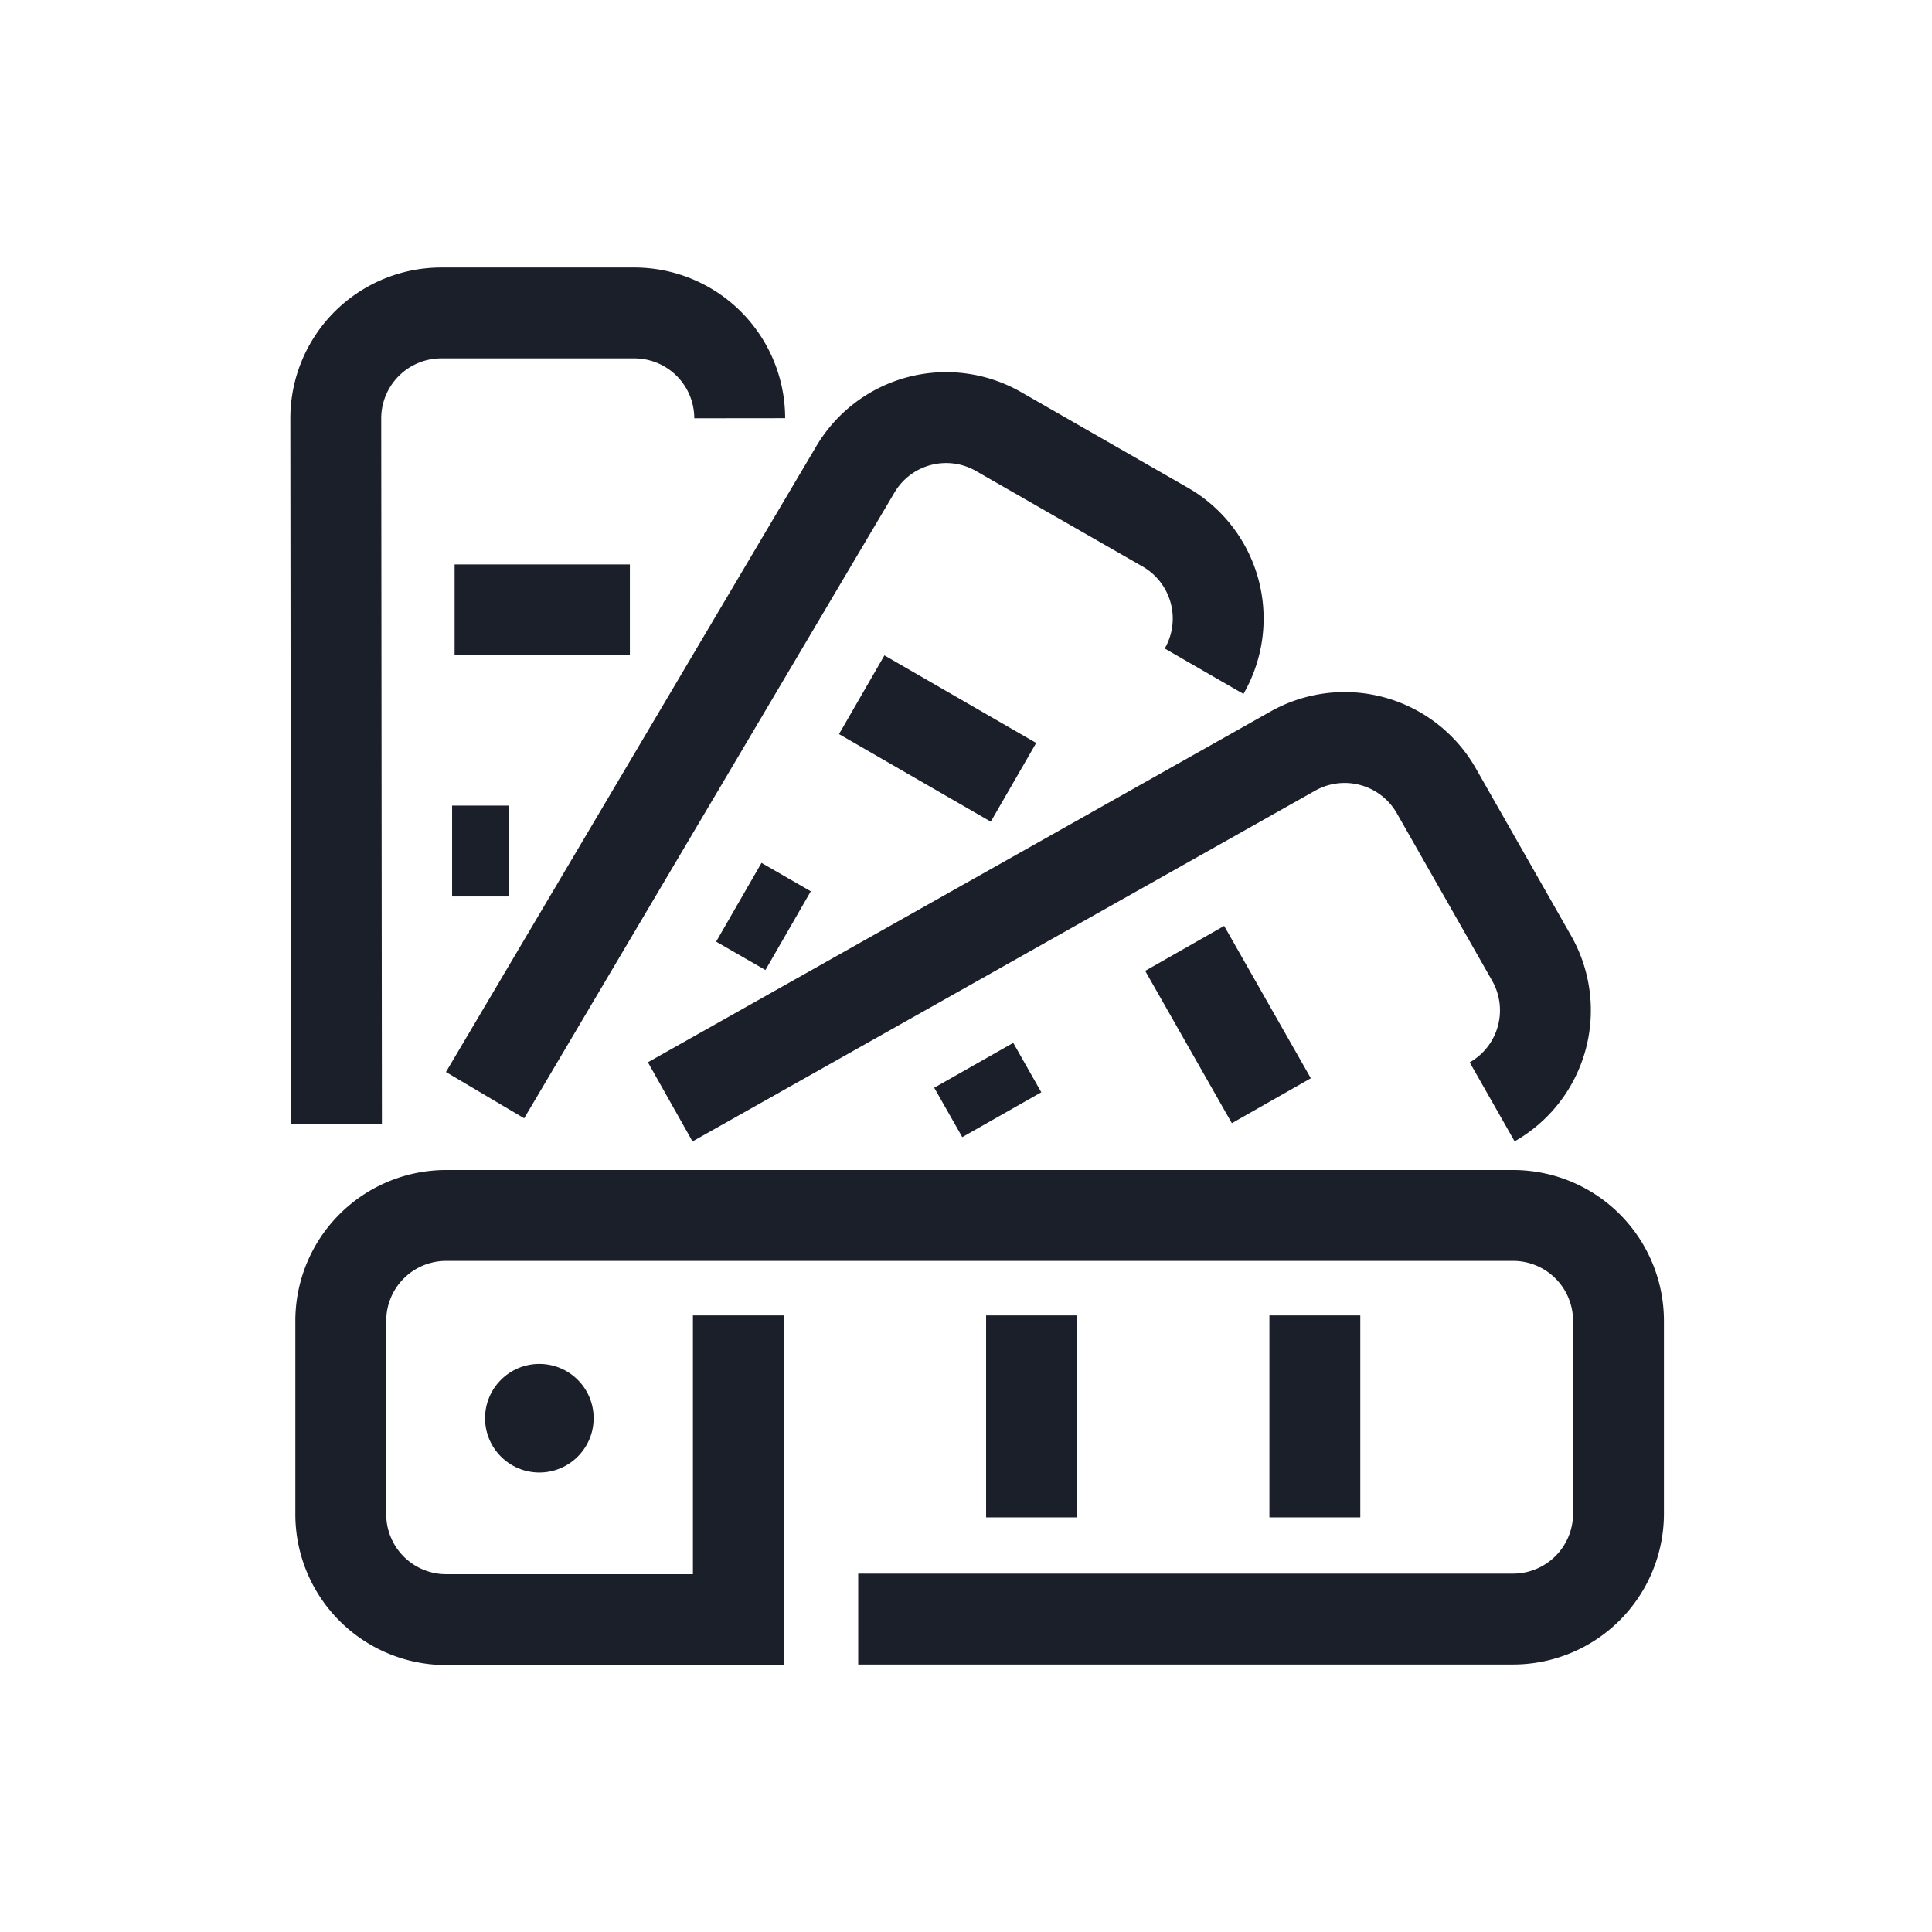
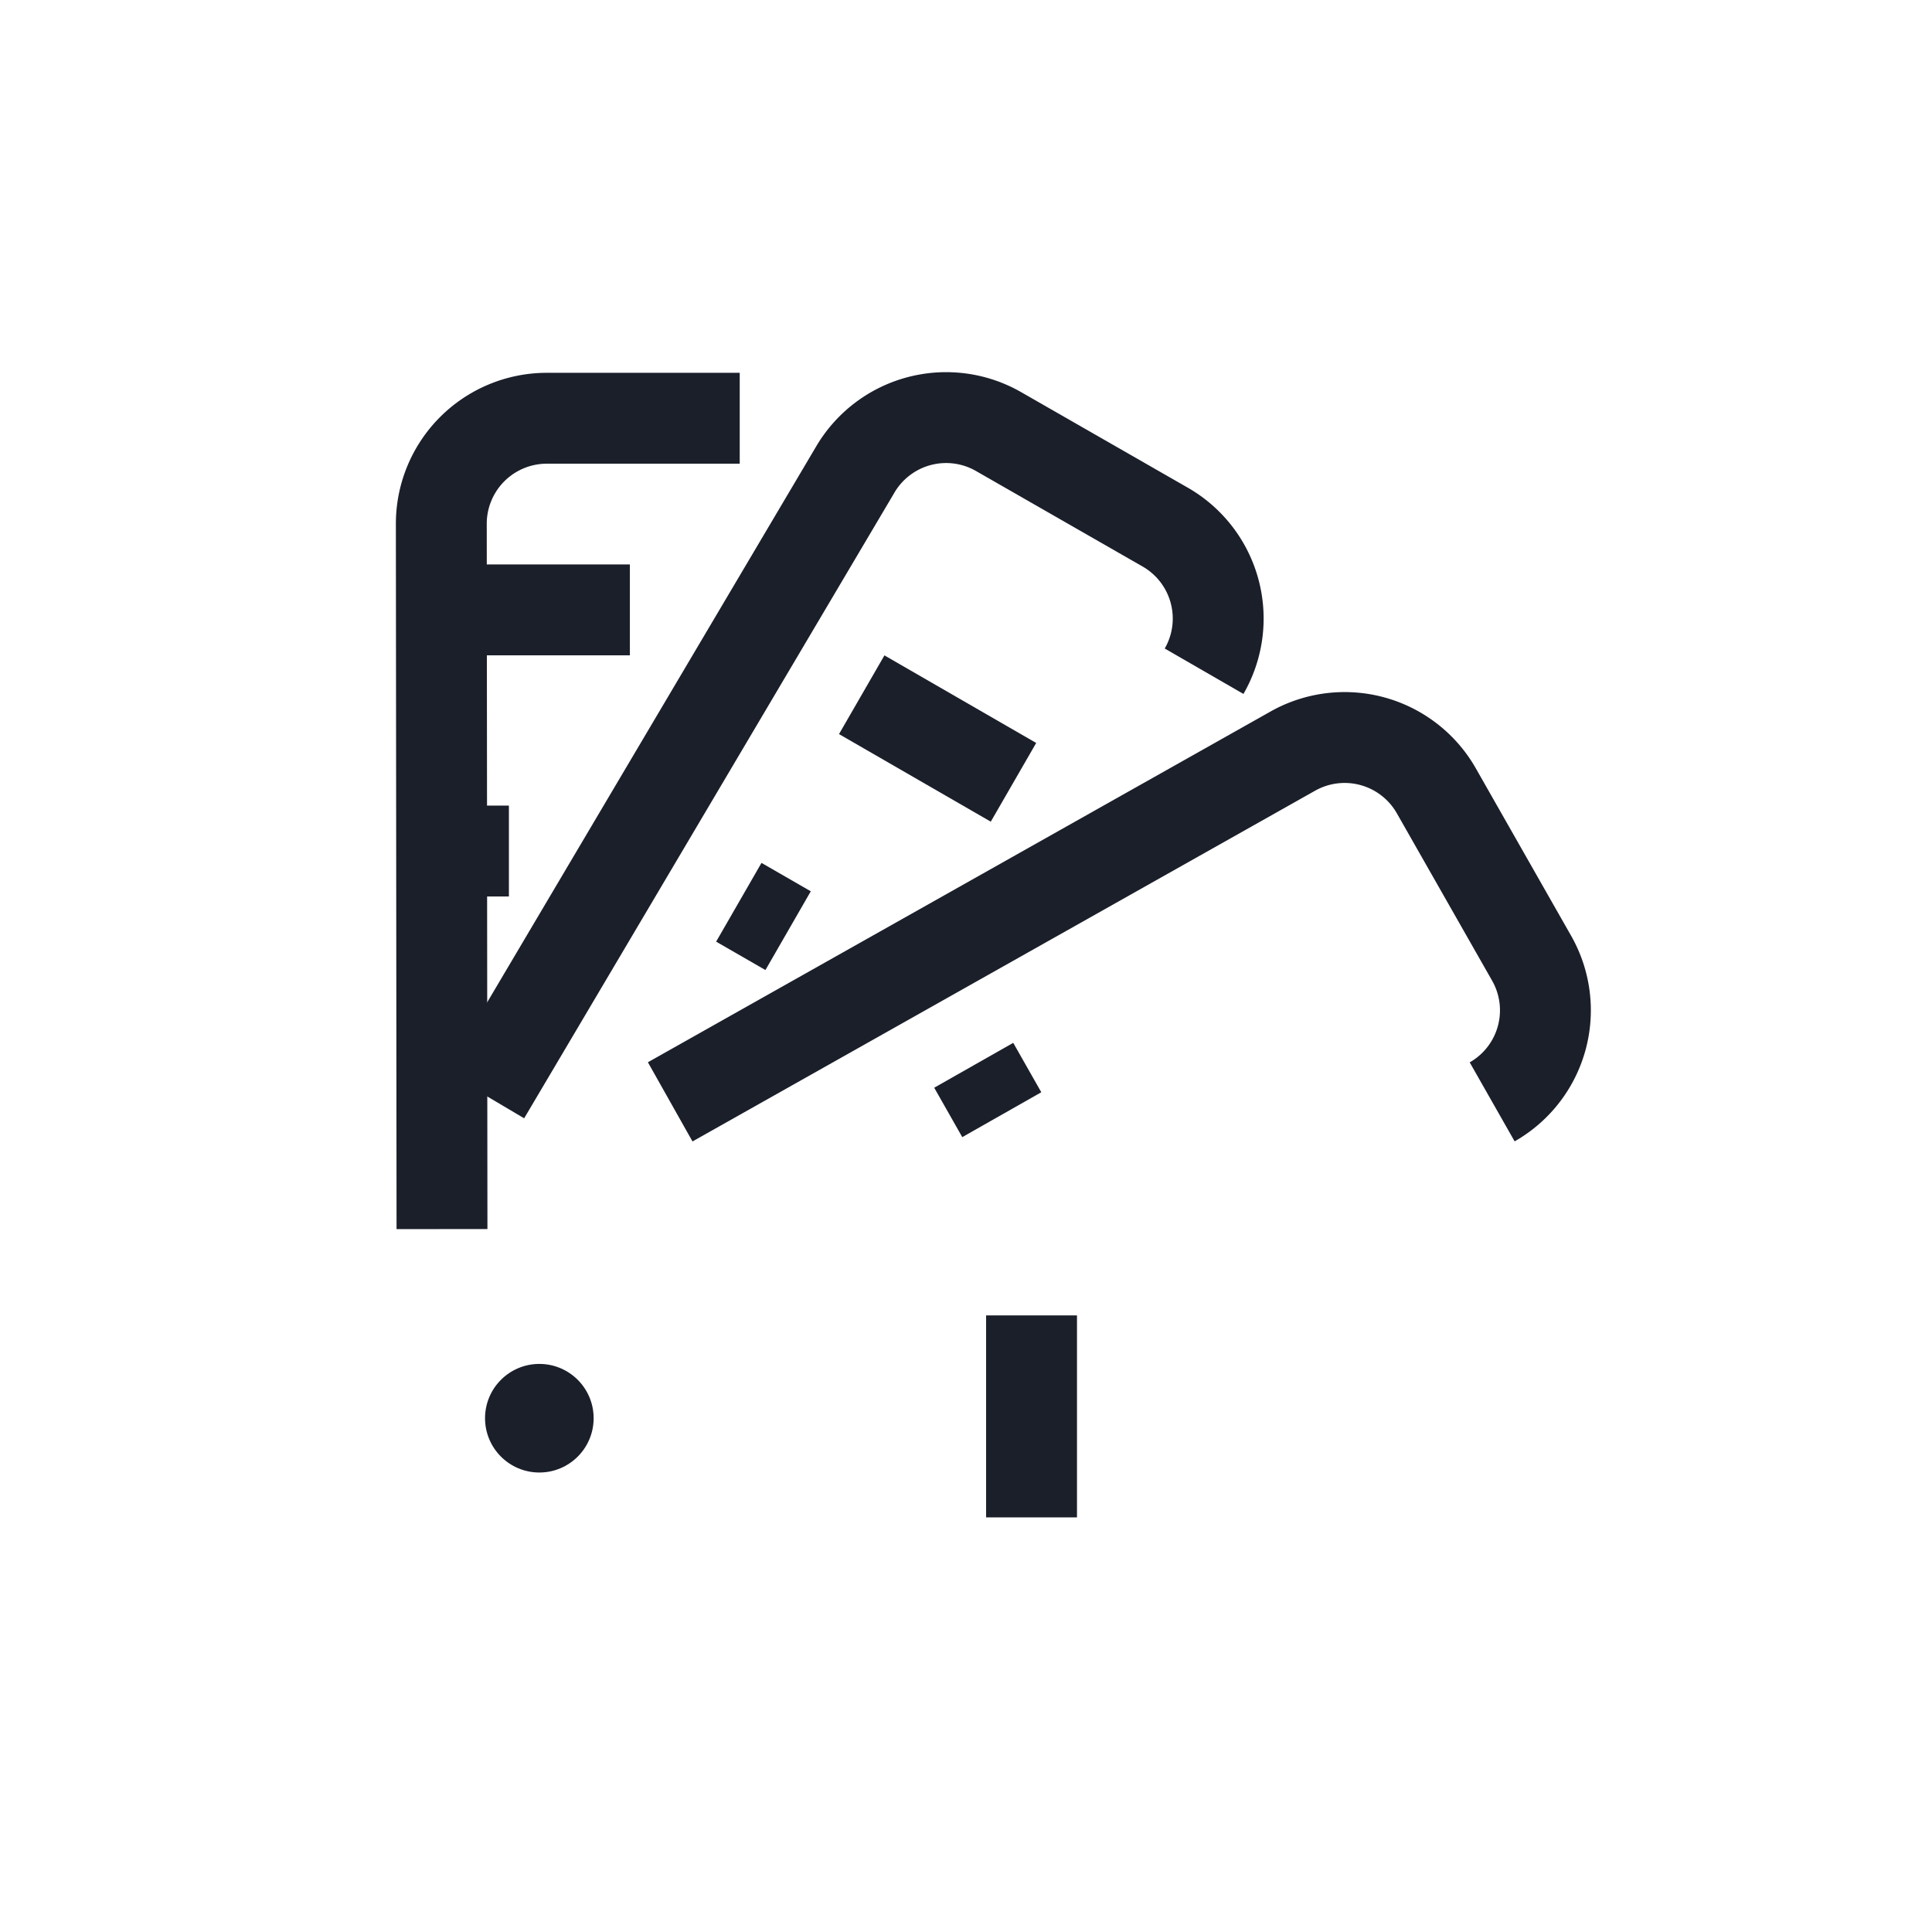
<svg xmlns="http://www.w3.org/2000/svg" id="Layer_1" data-name="Layer 1" viewBox="0 0 170.08 170.08">
  <defs>
    <style>.cls-1{fill:none;stroke:#1b1f2a;stroke-miterlimit:10;stroke-width:8px;}.cls-2{fill:#1b1f2a;}</style>
  </defs>
  <line class="cls-1" x1="90.81" y1="115.8" x2="90.81" y2="133.58" />
-   <line class="cls-1" x1="115.75" y1="115.8" x2="115.75" y2="133.58" />
  <line class="cls-1" x1="85.72" y1="93.78" x2="88.19" y2="98.13" />
-   <line class="cls-1" x1="104.29" y1="83.49" x2="111.92" y2="96.9" />
-   <path class="cls-1" d="M75.55,142.53H133.2a9.28,9.28,0,0,0,9.28-9.28v-17A9.28,9.28,0,0,0,133.2,107H39.25A9.28,9.28,0,0,0,30,116.3v17a9.28,9.28,0,0,0,9.28,9.28H65V115.8" />
  <path class="cls-1" d="M131.36,97a9.27,9.27,0,0,0,3.47-12.65l-8.39-14.74a9.29,9.29,0,0,0-12.66-3.47L59,97" />
  <line class="cls-1" x1="65.04" y1="79.43" x2="69.38" y2="81.93" />
  <line class="cls-1" x1="75.86" y1="61.16" x2="89.22" y2="68.87" />
  <path class="cls-1" d="M106,59.09a9.28,9.28,0,0,0-3.41-12.68L87.92,38a9.28,9.28,0,0,0-12.67,3.41l-32.55,55" />
  <circle class="cls-2" cx="47.48" cy="124.85" r="4.78" />
  <line class="cls-1" x1="39.8" y1="74.92" x2="44.8" y2="74.92" />
  <line class="cls-1" x1="40.02" y1="53.69" x2="55.45" y2="53.69" />
-   <path class="cls-1" d="M65.12,36.82a9.28,9.28,0,0,0-9.29-9.27h-17a9.29,9.29,0,0,0-9.27,9.29l.06,62.09" />
+   <path class="cls-1" d="M65.12,36.82h-17a9.29,9.29,0,0,0-9.27,9.29l.06,62.09" />
</svg>